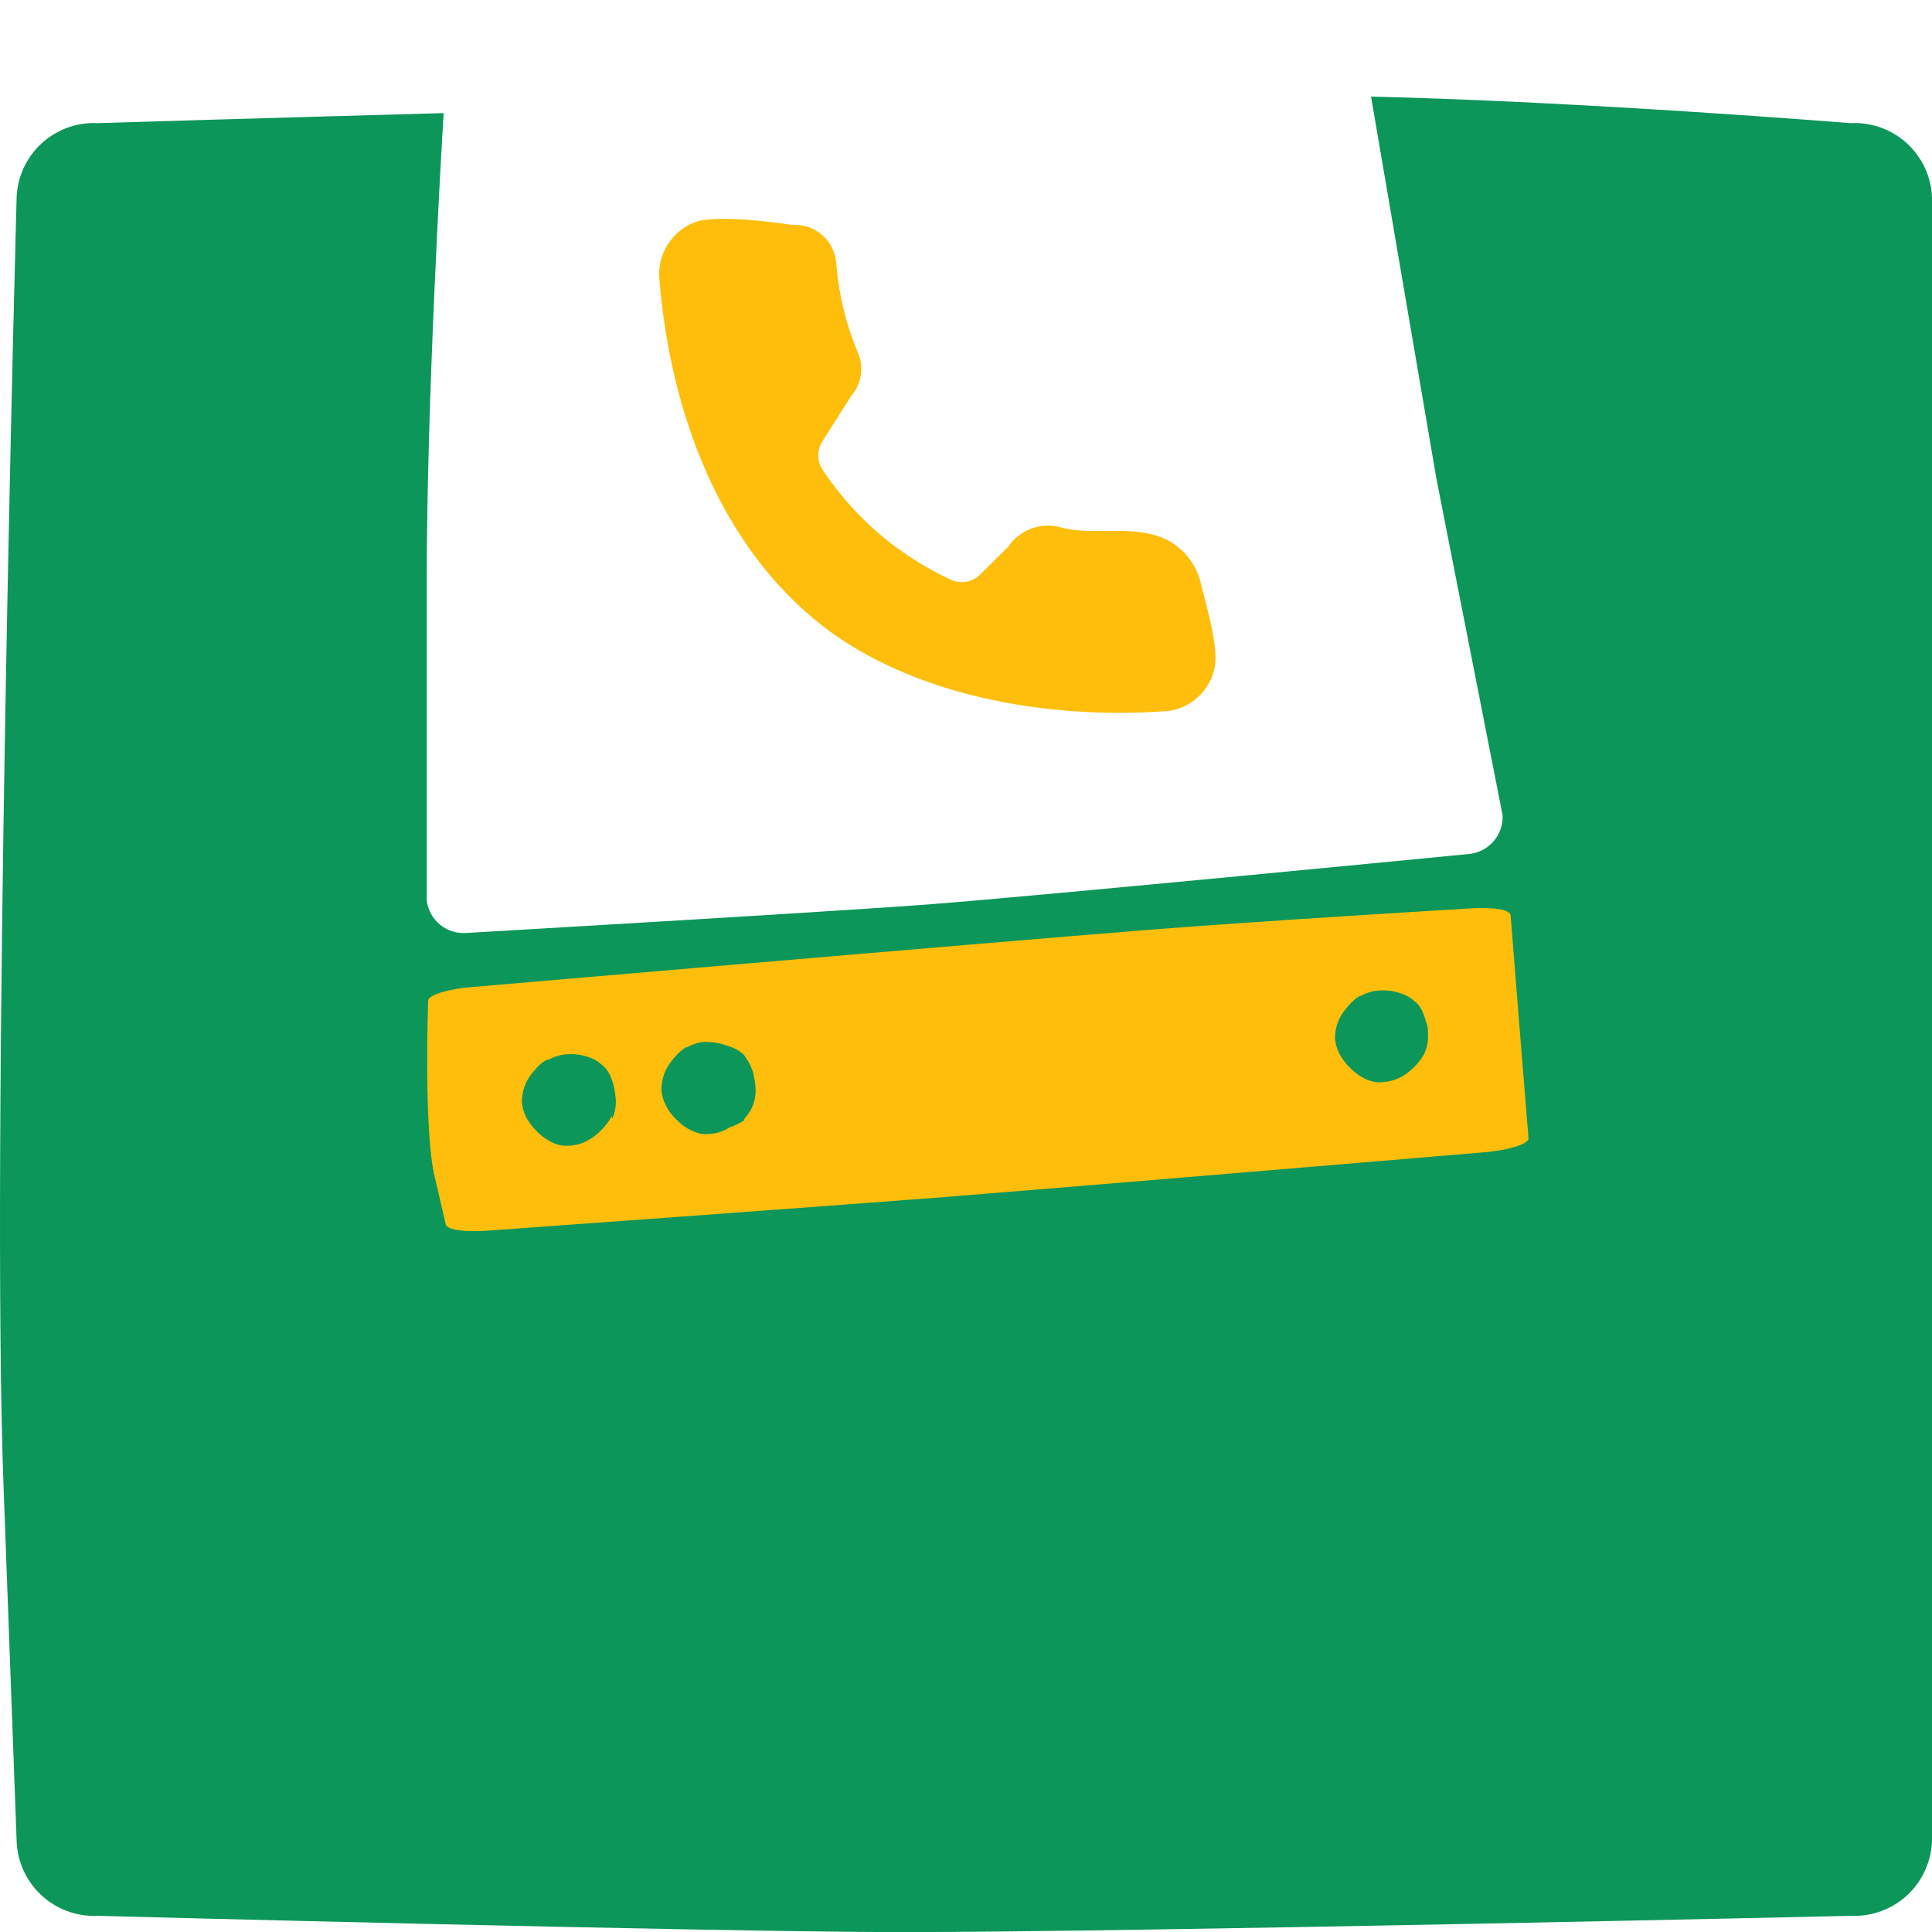
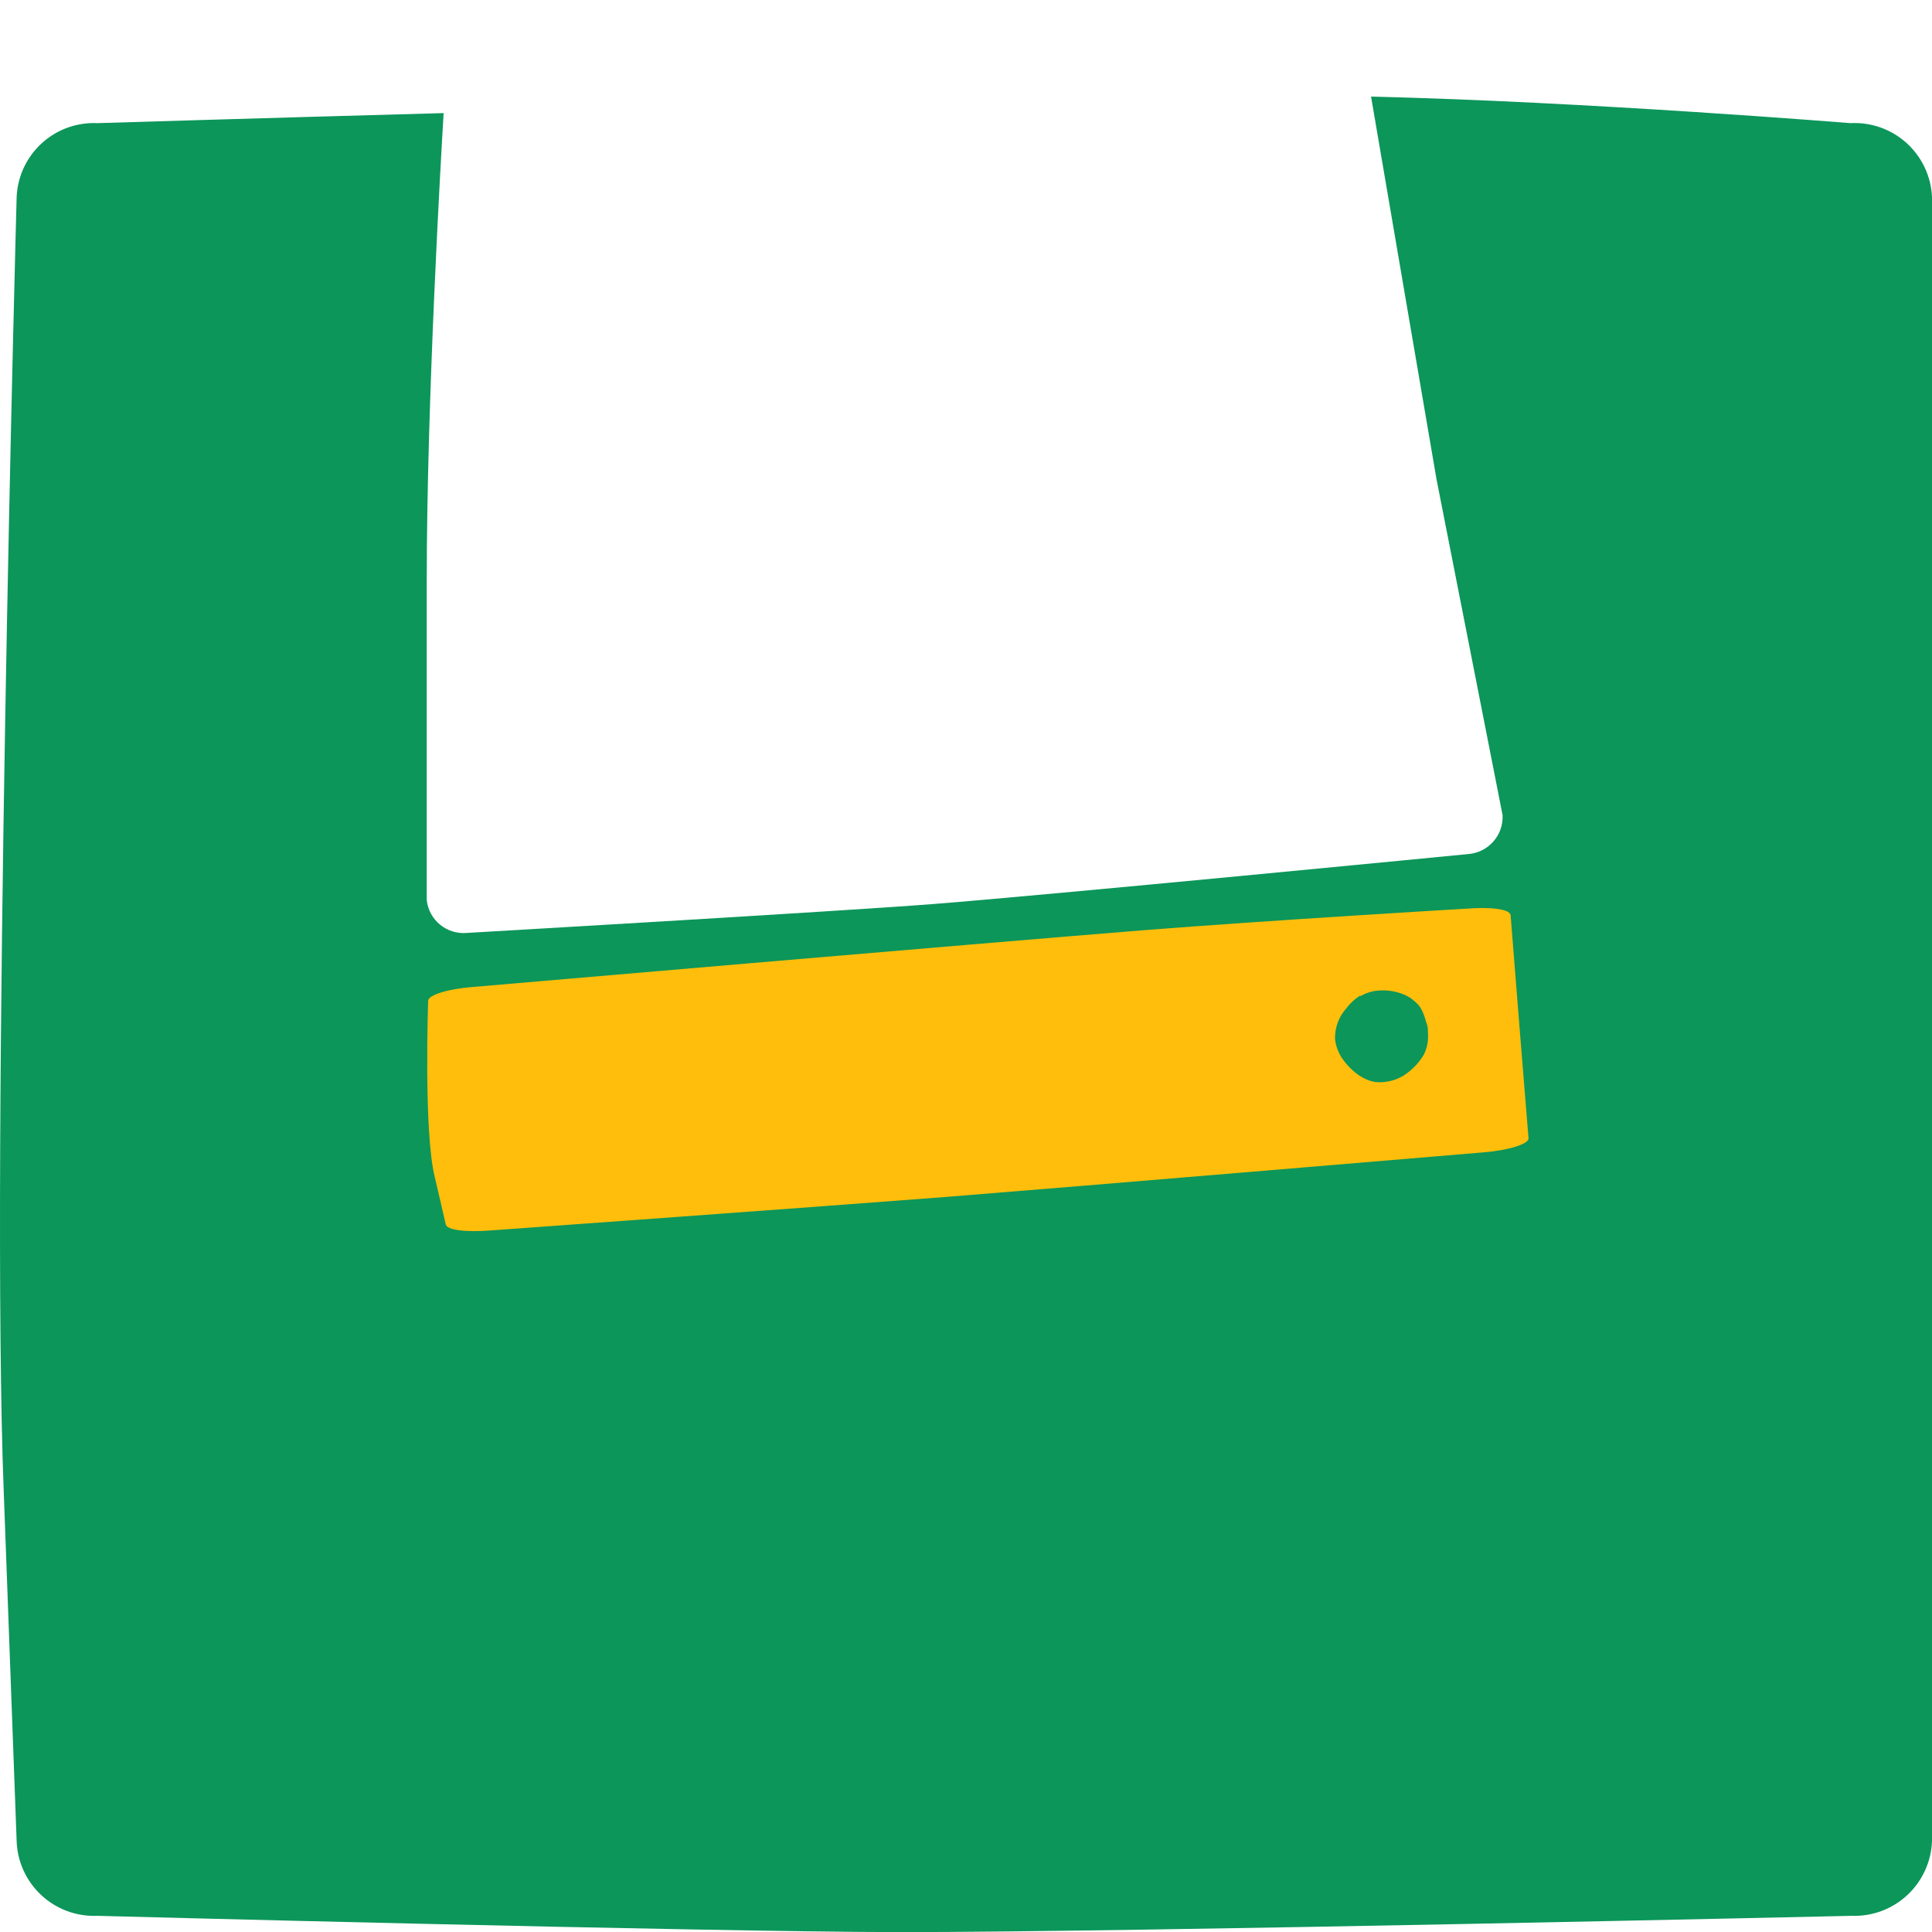
<svg xmlns="http://www.w3.org/2000/svg" width="80" height="80" viewBox="0 0 80 80" fill="none">
  <g clip-path="url(#clip0_11166_24511)">
    <path d="M76.619 5.099C76.619 5.099 65.65 4.208 56.772 4L59.479 19.824L62.219 33.757C62.237 34.158 62.099 34.55 61.833 34.85C61.567 35.15 61.195 35.335 60.795 35.365C60.795 35.365 43.305 37.072 38.591 37.438C34.619 37.747 19.336 38.63 19.336 38.63C18.936 38.667 18.537 38.545 18.225 38.292C17.914 38.038 17.714 37.672 17.67 37.272C17.67 37.68 17.67 27.786 17.67 24.063C17.67 16.626 18.262 6.474 18.37 4.683C10.216 4.908 4.037 5.099 4.037 5.099C3.615 5.079 3.194 5.143 2.797 5.286C2.4 5.429 2.036 5.65 1.725 5.935C1.414 6.22 1.162 6.563 0.984 6.946C0.806 7.329 0.706 7.743 0.689 8.164C0.689 8.164 -0.394 47.874 0.156 61.791C0.272 64.889 0.689 76.232 0.689 76.232C0.703 76.655 0.8 77.07 0.975 77.455C1.151 77.84 1.4 78.186 1.71 78.474C2.019 78.762 2.383 78.986 2.779 79.133C3.176 79.28 3.598 79.347 4.02 79.33C4.02 79.33 28.914 79.988 37.217 80.005C47.078 80.005 76.669 79.33 76.669 79.33C77.091 79.346 77.512 79.278 77.908 79.131C78.304 78.984 78.667 78.76 78.977 78.472C79.286 78.184 79.536 77.838 79.711 77.454C79.887 77.07 79.985 76.654 80 76.232V8.164C79.982 7.74 79.88 7.324 79.7 6.939C79.519 6.555 79.264 6.21 78.95 5.925C78.635 5.64 78.267 5.42 77.867 5.278C77.467 5.137 77.043 5.076 76.619 5.099Z" fill="#0C965A" />
    <path d="M61.436 47.716C61.436 47.716 44.713 49.123 39.141 49.565C34.444 49.931 20.36 50.947 20.36 50.947C19.328 51.03 18.478 50.947 18.453 50.681C18.453 50.681 18.103 49.157 18.003 48.74C17.537 46.874 17.729 41.436 17.729 41.436C17.729 41.203 18.561 40.945 19.561 40.87C19.561 40.87 40.457 39.071 47.419 38.513C52.6 38.105 60.653 37.63 60.653 37.63C61.686 37.547 62.535 37.63 62.552 37.905L62.919 42.527L63.293 47.141C63.293 47.374 62.461 47.632 61.436 47.716Z" fill="#FFBE0B" />
-     <path d="M25.349 46.325C25.476 46.049 25.525 45.743 25.491 45.442C25.477 45.285 25.452 45.129 25.416 44.975C25.387 44.853 25.348 44.733 25.299 44.617C25.247 44.486 25.177 44.363 25.091 44.251L24.983 44.142L24.783 43.976C24.638 43.875 24.478 43.799 24.308 43.751C24.017 43.661 23.711 43.63 23.409 43.66C23.245 43.675 23.085 43.714 22.934 43.776C22.864 43.803 22.797 43.836 22.734 43.876H22.676C22.608 43.902 22.544 43.936 22.484 43.976C22.363 44.073 22.251 44.182 22.151 44.301L22.084 44.376C21.772 44.726 21.603 45.181 21.61 45.65C21.628 45.847 21.682 46.038 21.768 46.216C21.82 46.328 21.885 46.434 21.959 46.533C22.062 46.675 22.18 46.806 22.309 46.924C22.5 47.106 22.723 47.251 22.967 47.349C23.059 47.385 23.154 47.413 23.25 47.432C23.391 47.449 23.534 47.449 23.675 47.432C23.831 47.413 23.985 47.377 24.133 47.324L24.441 47.166C24.639 47.041 24.818 46.89 24.974 46.716L25.016 46.666C25.142 46.528 25.248 46.374 25.332 46.208L25.349 46.325Z" fill="#0C965A" />
-     <path d="M31.129 45.875C31.26 45.597 31.312 45.289 31.279 44.984C31.279 44.834 31.237 44.676 31.204 44.517C31.204 44.392 31.129 44.276 31.087 44.159C31.033 44.029 30.963 43.906 30.879 43.793L30.813 43.685C30.76 43.631 30.701 43.584 30.638 43.543C30.492 43.443 30.332 43.367 30.163 43.318C29.839 43.195 29.494 43.136 29.147 43.143C28.984 43.159 28.824 43.198 28.672 43.26C28.601 43.283 28.534 43.317 28.472 43.36H28.414L28.256 43.468C28.135 43.566 28.023 43.675 27.923 43.793L27.856 43.876C27.545 44.23 27.378 44.688 27.39 45.159C27.408 45.355 27.462 45.547 27.548 45.725C27.601 45.835 27.662 45.941 27.731 46.041C27.837 46.184 27.957 46.315 28.089 46.433C28.275 46.617 28.496 46.761 28.739 46.858C28.831 46.896 28.925 46.926 29.022 46.949C29.166 46.966 29.311 46.966 29.455 46.949C29.61 46.935 29.761 46.898 29.905 46.841C30.012 46.798 30.116 46.745 30.213 46.683C30.425 46.612 30.626 46.514 30.813 46.391V46.341C30.936 46.202 31.042 46.048 31.129 45.883V45.875Z" fill="#0C965A" />
    <path d="M58.954 43.676C59.092 43.404 59.153 43.098 59.129 42.794C59.129 42.644 59.129 42.485 59.054 42.327C59.025 42.205 58.986 42.085 58.938 41.969C58.887 41.837 58.817 41.714 58.729 41.603L58.596 41.478L58.413 41.328C58.265 41.234 58.106 41.161 57.938 41.111C57.647 41.022 57.342 40.991 57.039 41.02C56.876 41.035 56.716 41.074 56.564 41.136C56.493 41.161 56.426 41.195 56.364 41.236H56.306L56.148 41.344C56.026 41.442 55.915 41.551 55.814 41.669L55.756 41.744C55.44 42.092 55.269 42.548 55.281 43.018C55.3 43.215 55.354 43.407 55.44 43.585C55.492 43.697 55.556 43.803 55.631 43.901C55.734 44.043 55.852 44.174 55.981 44.293C56.168 44.474 56.389 44.619 56.631 44.717C56.725 44.754 56.823 44.782 56.922 44.801C57.063 44.818 57.206 44.818 57.347 44.801C57.503 44.781 57.657 44.745 57.805 44.692C57.911 44.649 58.014 44.599 58.113 44.542C58.309 44.416 58.488 44.264 58.646 44.093L58.688 44.043C58.811 43.903 58.917 43.749 59.004 43.585L58.954 43.676Z" fill="#0C965A" />
-     <path d="M47.836 22.164C46.503 21.789 45.212 22.164 43.955 21.848C43.552 21.729 43.123 21.74 42.728 21.881C42.333 22.022 41.992 22.284 41.756 22.63L40.598 23.78C40.439 23.942 40.232 24.049 40.008 24.088C39.784 24.127 39.554 24.095 39.349 23.996C38.352 23.529 37.418 22.939 36.567 22.239C35.604 21.441 34.762 20.507 34.069 19.466C33.948 19.286 33.884 19.074 33.884 18.858C33.884 18.641 33.948 18.43 34.069 18.25L35.243 16.401C35.451 16.161 35.588 15.868 35.64 15.555C35.691 15.242 35.655 14.921 35.535 14.627C35.032 13.438 34.725 12.175 34.627 10.887C34.591 10.435 34.377 10.015 34.032 9.72C33.687 9.425 33.239 9.279 32.786 9.313C32.786 9.313 29.746 8.822 28.739 9.213C28.289 9.394 27.908 9.712 27.65 10.122C27.391 10.531 27.268 11.012 27.298 11.495C27.748 17.184 29.871 22.647 34.052 25.912C37.775 28.793 43.305 29.818 48.36 29.443C48.835 29.383 49.278 29.174 49.627 28.846C49.975 28.519 50.211 28.089 50.301 27.619C50.451 26.786 50.018 25.337 49.718 24.13C49.607 23.664 49.374 23.237 49.044 22.891C48.713 22.546 48.296 22.295 47.836 22.164Z" fill="#FFBE0B" />
  </g>
  <defs>
    <clipPath id="clip0_11166_24511">
      <rect width="80" height="80" fill="white" />
    </clipPath>
  </defs>
</svg>